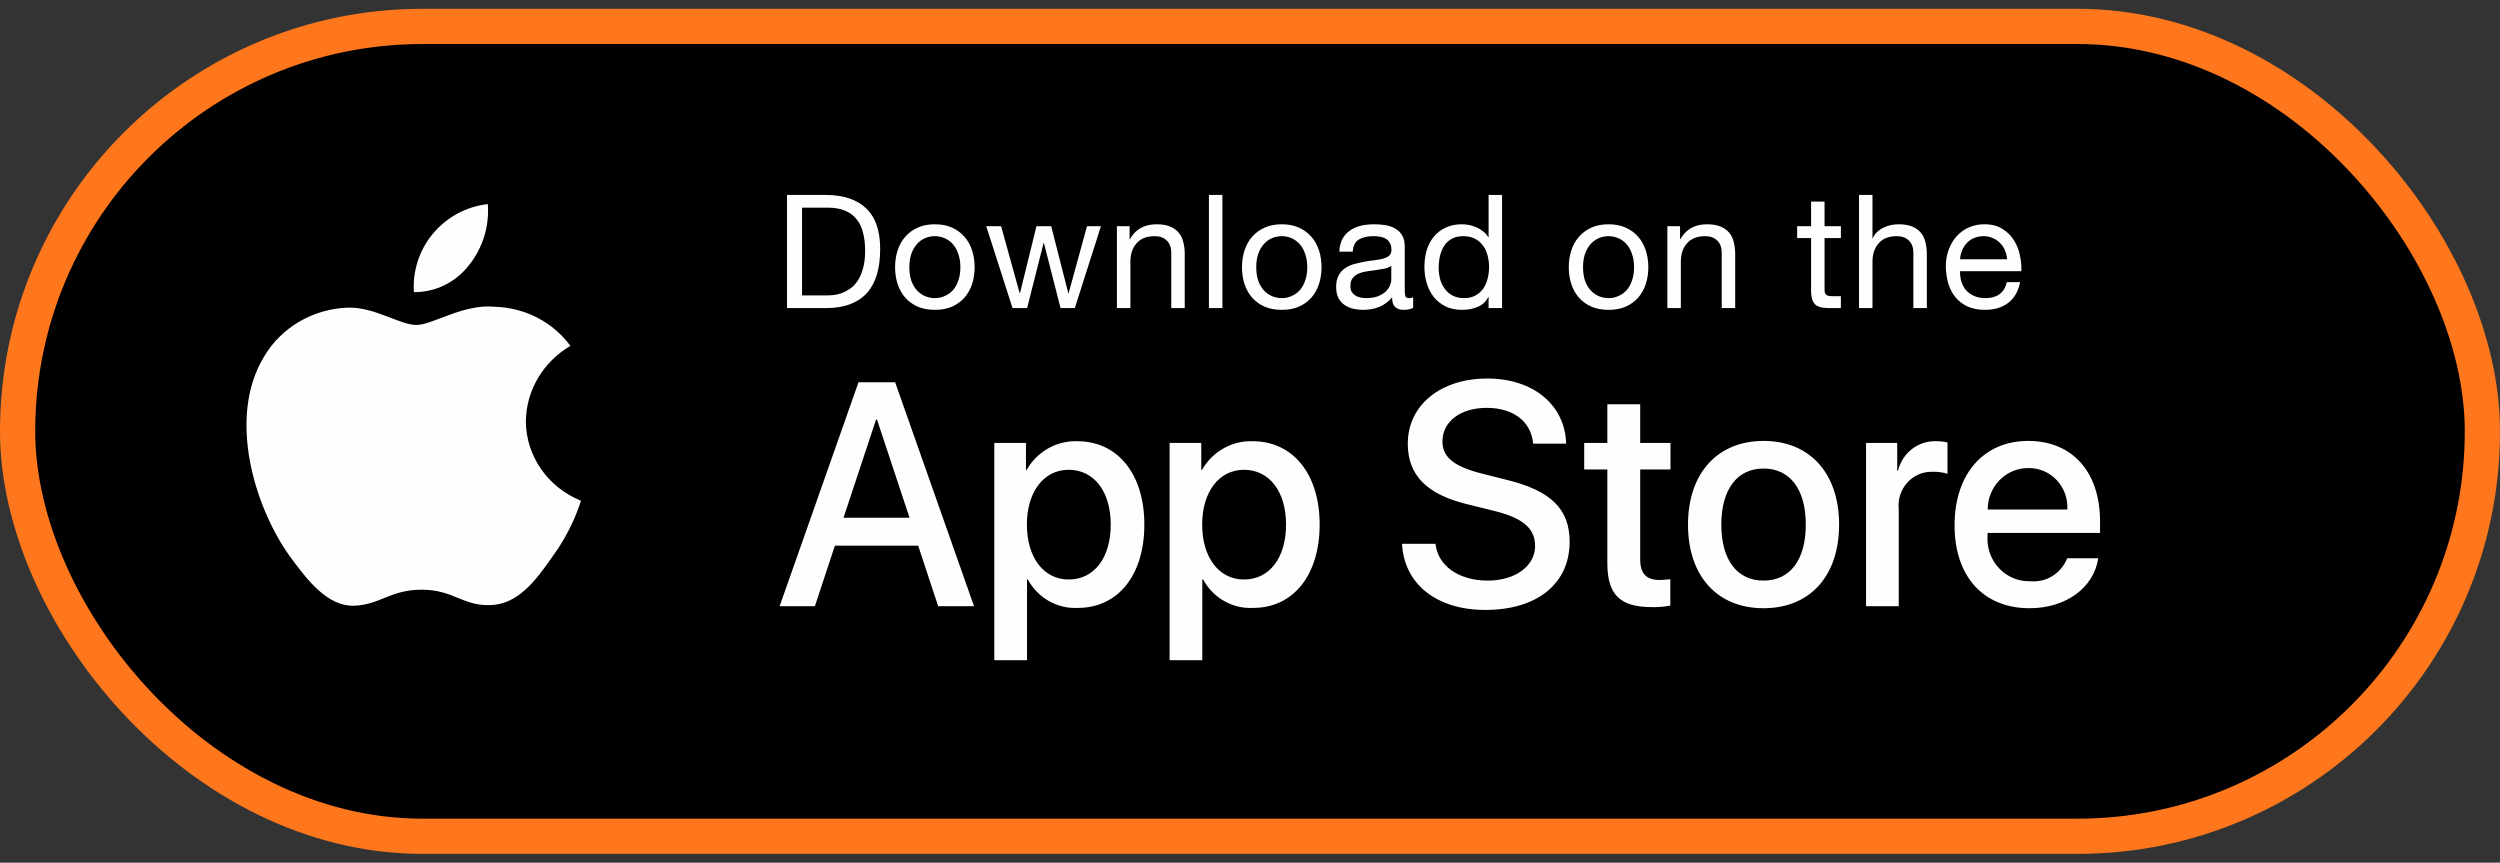
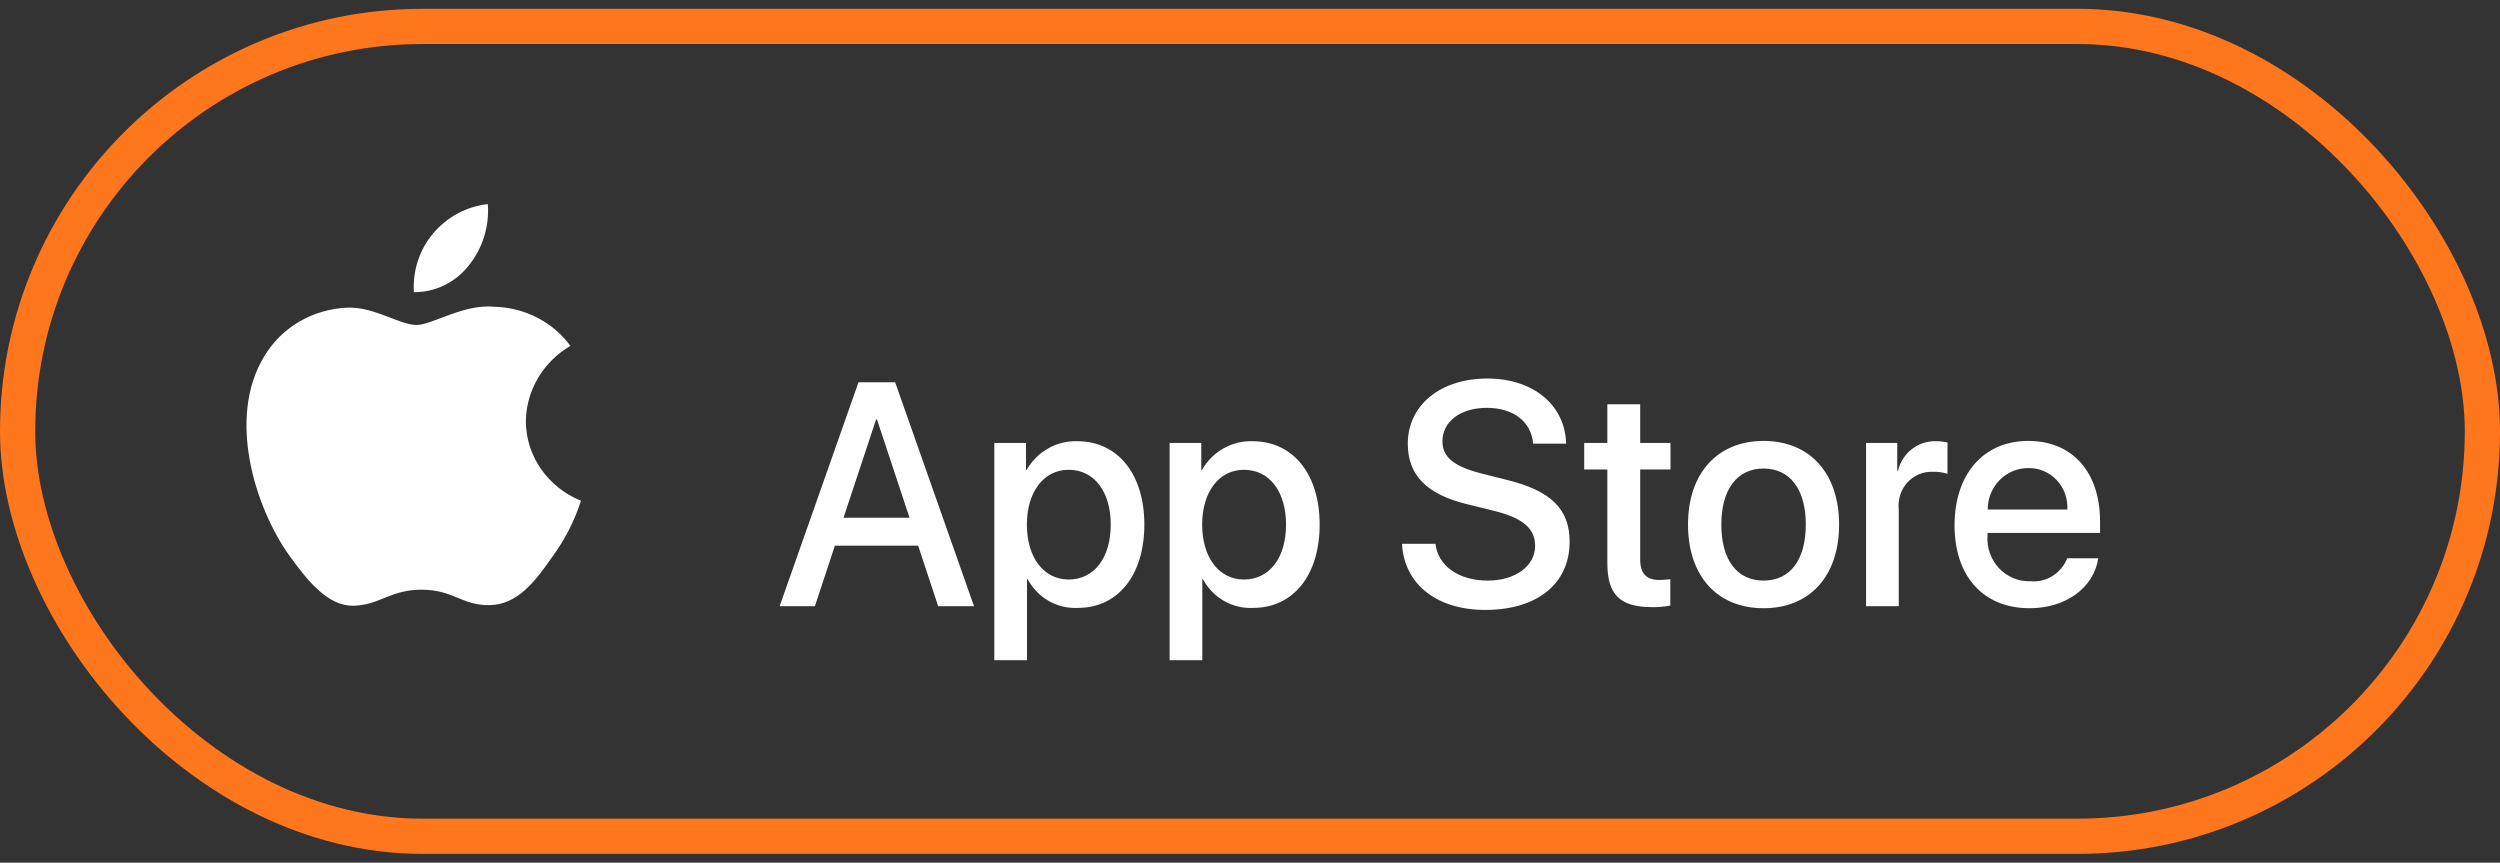
<svg xmlns="http://www.w3.org/2000/svg" width="142" height="49" viewBox="0 0 142 49" fill="none">
  <rect x="0" y="0" width="142" height="49" fill="#333333" stroke="none" />
-   <rect x="1" y="1.5" width="140" height="46" rx="23" fill="black" />
  <rect x="1" y="1.5" width="140" height="46" rx="23" stroke="#FF771C" stroke-width="2" />
  <path fill-rule="evenodd" clip-rule="evenodd" d="M29.869 23.917C29.893 22.172 30.846 20.559 32.397 19.645C31.414 18.299 29.828 17.477 28.116 17.425C26.315 17.244 24.57 18.459 23.652 18.459C22.716 18.459 21.303 17.443 19.782 17.473C17.78 17.535 15.959 18.601 14.985 20.28C12.911 23.725 14.458 28.788 16.445 31.573C17.439 32.936 18.601 34.459 20.121 34.405C21.608 34.346 22.164 33.495 23.959 33.495C25.738 33.495 26.259 34.405 27.811 34.371C29.407 34.346 30.412 33.001 31.372 31.625C32.086 30.653 32.635 29.579 33 28.443C31.104 27.674 29.872 25.892 29.869 23.917Z" fill="#FEFEFE" />
  <path fill-rule="evenodd" clip-rule="evenodd" d="M26.633 15.069C27.416 14.099 27.802 12.852 27.709 11.594C26.512 11.723 25.407 12.313 24.613 13.246C23.829 14.166 23.432 15.371 23.509 16.593C24.722 16.606 25.873 16.044 26.633 15.069Z" fill="#FEFEFE" />
-   <path d="M45.557 16.78V11.794H46.997C47.393 11.794 47.726 11.851 47.996 11.965C48.266 12.073 48.485 12.235 48.653 12.451C48.827 12.661 48.95 12.919 49.022 13.225C49.1 13.525 49.139 13.867 49.139 14.251C49.139 14.647 49.097 14.986 49.013 15.268C48.935 15.544 48.833 15.775 48.707 15.961C48.581 16.147 48.437 16.294 48.275 16.402C48.119 16.51 47.96 16.594 47.798 16.654C47.636 16.708 47.483 16.744 47.339 16.762C47.195 16.774 47.075 16.78 46.979 16.78H45.557ZM44.702 11.074V17.5H46.907C47.441 17.5 47.903 17.425 48.293 17.275C48.683 17.125 49.004 16.909 49.256 16.627C49.508 16.339 49.694 15.988 49.814 15.574C49.934 15.154 49.994 14.674 49.994 14.134C49.994 13.102 49.727 12.334 49.193 11.83C48.659 11.326 47.897 11.074 46.907 11.074H44.702ZM51.651 15.178C51.651 14.896 51.687 14.647 51.759 14.431C51.837 14.209 51.942 14.023 52.074 13.873C52.206 13.723 52.359 13.609 52.533 13.531C52.713 13.453 52.902 13.414 53.1 13.414C53.298 13.414 53.484 13.453 53.658 13.531C53.838 13.609 53.994 13.723 54.126 13.873C54.258 14.023 54.36 14.209 54.432 14.431C54.51 14.647 54.549 14.896 54.549 15.178C54.549 15.46 54.51 15.712 54.432 15.934C54.36 16.15 54.258 16.333 54.126 16.483C53.994 16.627 53.838 16.738 53.658 16.816C53.484 16.894 53.298 16.933 53.1 16.933C52.902 16.933 52.713 16.894 52.533 16.816C52.359 16.738 52.206 16.627 52.074 16.483C51.942 16.333 51.837 16.15 51.759 15.934C51.687 15.712 51.651 15.46 51.651 15.178ZM50.841 15.178C50.841 15.52 50.889 15.838 50.985 16.132C51.081 16.426 51.225 16.684 51.417 16.906C51.609 17.122 51.846 17.293 52.128 17.419C52.41 17.539 52.734 17.599 53.1 17.599C53.472 17.599 53.796 17.539 54.072 17.419C54.354 17.293 54.591 17.122 54.783 16.906C54.975 16.684 55.119 16.426 55.215 16.132C55.311 15.838 55.359 15.52 55.359 15.178C55.359 14.836 55.311 14.518 55.215 14.224C55.119 13.924 54.975 13.666 54.783 13.45C54.591 13.228 54.354 13.054 54.072 12.928C53.796 12.802 53.472 12.739 53.1 12.739C52.734 12.739 52.41 12.802 52.128 12.928C51.846 13.054 51.609 13.228 51.417 13.45C51.225 13.666 51.081 13.924 50.985 14.224C50.889 14.518 50.841 14.836 50.841 15.178ZM61.049 17.5L62.534 12.847H61.742L60.698 16.654H60.68L59.708 12.847H58.871L57.935 16.654H57.917L56.864 12.847H56.018L57.512 17.5H58.34L59.276 13.801H59.294L60.239 17.5H61.049ZM63.441 12.847V17.5H64.206V14.872C64.206 14.662 64.233 14.47 64.287 14.296C64.347 14.116 64.434 13.96 64.548 13.828C64.662 13.696 64.803 13.594 64.971 13.522C65.145 13.45 65.349 13.414 65.583 13.414C65.877 13.414 66.108 13.498 66.276 13.666C66.444 13.834 66.528 14.062 66.528 14.35V17.5H67.293V14.44C67.293 14.188 67.266 13.96 67.212 13.756C67.164 13.546 67.077 13.366 66.951 13.216C66.825 13.066 66.66 12.949 66.456 12.865C66.252 12.781 65.997 12.739 65.691 12.739C65.001 12.739 64.497 13.021 64.179 13.585H64.161V12.847H63.441ZM68.667 11.074V17.5H69.432V11.074H68.667ZM71.355 15.178C71.355 14.896 71.391 14.647 71.463 14.431C71.541 14.209 71.646 14.023 71.778 13.873C71.91 13.723 72.063 13.609 72.237 13.531C72.417 13.453 72.606 13.414 72.804 13.414C73.002 13.414 73.188 13.453 73.362 13.531C73.542 13.609 73.698 13.723 73.83 13.873C73.962 14.023 74.064 14.209 74.136 14.431C74.214 14.647 74.253 14.896 74.253 15.178C74.253 15.46 74.214 15.712 74.136 15.934C74.064 16.15 73.962 16.333 73.83 16.483C73.698 16.627 73.542 16.738 73.362 16.816C73.188 16.894 73.002 16.933 72.804 16.933C72.606 16.933 72.417 16.894 72.237 16.816C72.063 16.738 71.91 16.627 71.778 16.483C71.646 16.333 71.541 16.15 71.463 15.934C71.391 15.712 71.355 15.46 71.355 15.178ZM70.545 15.178C70.545 15.52 70.593 15.838 70.689 16.132C70.785 16.426 70.929 16.684 71.121 16.906C71.313 17.122 71.55 17.293 71.832 17.419C72.114 17.539 72.438 17.599 72.804 17.599C73.176 17.599 73.5 17.539 73.776 17.419C74.058 17.293 74.295 17.122 74.487 16.906C74.679 16.684 74.823 16.426 74.919 16.132C75.015 15.838 75.063 15.52 75.063 15.178C75.063 14.836 75.015 14.518 74.919 14.224C74.823 13.924 74.679 13.666 74.487 13.45C74.295 13.228 74.058 13.054 73.776 12.928C73.5 12.802 73.176 12.739 72.804 12.739C72.438 12.739 72.114 12.802 71.832 12.928C71.55 13.054 71.313 13.228 71.121 13.45C70.929 13.666 70.785 13.924 70.689 14.224C70.593 14.518 70.545 14.836 70.545 15.178ZM80.267 17.482C80.135 17.56 79.952 17.599 79.718 17.599C79.52 17.599 79.361 17.545 79.241 17.437C79.127 17.323 79.07 17.14 79.07 16.888C78.86 17.14 78.614 17.323 78.332 17.437C78.056 17.545 77.756 17.599 77.432 17.599C77.222 17.599 77.021 17.575 76.829 17.527C76.643 17.479 76.481 17.404 76.343 17.302C76.205 17.2 76.094 17.068 76.01 16.906C75.932 16.738 75.893 16.537 75.893 16.303C75.893 16.039 75.938 15.823 76.028 15.655C76.118 15.487 76.235 15.352 76.379 15.25C76.529 15.142 76.697 15.061 76.883 15.007C77.075 14.953 77.27 14.908 77.468 14.872C77.678 14.83 77.876 14.8 78.062 14.782C78.254 14.758 78.422 14.728 78.566 14.692C78.71 14.65 78.824 14.593 78.908 14.521C78.992 14.443 79.034 14.332 79.034 14.188C79.034 14.02 79.001 13.885 78.935 13.783C78.875 13.681 78.794 13.603 78.692 13.549C78.596 13.495 78.485 13.459 78.359 13.441C78.239 13.423 78.119 13.414 77.999 13.414C77.675 13.414 77.405 13.477 77.189 13.603C76.973 13.723 76.856 13.954 76.838 14.296H76.073C76.085 14.008 76.145 13.765 76.253 13.567C76.361 13.369 76.505 13.21 76.685 13.09C76.865 12.964 77.069 12.874 77.297 12.82C77.531 12.766 77.78 12.739 78.044 12.739C78.254 12.739 78.461 12.754 78.665 12.784C78.875 12.814 79.064 12.877 79.232 12.973C79.4 13.063 79.535 13.192 79.637 13.36C79.739 13.528 79.79 13.747 79.79 14.017V16.411C79.79 16.591 79.799 16.723 79.817 16.807C79.841 16.891 79.913 16.933 80.033 16.933C80.099 16.933 80.177 16.918 80.267 16.888V17.482ZM79.025 15.097C78.929 15.169 78.803 15.223 78.647 15.259C78.491 15.289 78.326 15.316 78.152 15.34C77.984 15.358 77.813 15.382 77.639 15.412C77.465 15.436 77.309 15.478 77.171 15.538C77.033 15.598 76.919 15.685 76.829 15.799C76.745 15.907 76.703 16.057 76.703 16.249C76.703 16.375 76.727 16.483 76.775 16.573C76.829 16.657 76.895 16.726 76.973 16.78C77.057 16.834 77.153 16.873 77.261 16.897C77.369 16.921 77.483 16.933 77.603 16.933C77.855 16.933 78.071 16.9 78.251 16.834C78.431 16.762 78.578 16.675 78.692 16.573C78.806 16.465 78.89 16.351 78.944 16.231C78.998 16.105 79.025 15.988 79.025 15.88V15.097ZM81.717 15.214C81.717 14.986 81.741 14.764 81.789 14.548C81.837 14.332 81.915 14.14 82.023 13.972C82.131 13.804 82.275 13.669 82.455 13.567C82.635 13.465 82.854 13.414 83.112 13.414C83.376 13.414 83.601 13.465 83.787 13.567C83.973 13.663 84.123 13.792 84.237 13.954C84.357 14.116 84.444 14.305 84.498 14.521C84.552 14.731 84.579 14.95 84.579 15.178C84.579 15.394 84.552 15.607 84.498 15.817C84.45 16.027 84.369 16.216 84.255 16.384C84.141 16.546 83.994 16.678 83.814 16.78C83.634 16.882 83.415 16.933 83.157 16.933C82.911 16.933 82.695 16.885 82.509 16.789C82.329 16.693 82.179 16.564 82.059 16.402C81.945 16.24 81.858 16.057 81.798 15.853C81.744 15.643 81.717 15.43 81.717 15.214ZM85.317 17.5V11.074H84.552V13.468H84.534C84.45 13.33 84.345 13.216 84.219 13.126C84.099 13.03 83.97 12.955 83.832 12.901C83.694 12.841 83.556 12.799 83.418 12.775C83.28 12.751 83.151 12.739 83.031 12.739C82.677 12.739 82.365 12.805 82.095 12.937C81.831 13.063 81.609 13.237 81.429 13.459C81.255 13.675 81.123 13.93 81.033 14.224C80.949 14.518 80.907 14.83 80.907 15.16C80.907 15.49 80.952 15.802 81.042 16.096C81.132 16.39 81.264 16.648 81.438 16.87C81.618 17.092 81.84 17.269 82.104 17.401C82.374 17.533 82.689 17.599 83.049 17.599C83.373 17.599 83.67 17.542 83.94 17.428C84.21 17.314 84.408 17.128 84.534 16.87H84.552V17.5H85.317ZM89.917 15.178C89.917 14.896 89.953 14.647 90.025 14.431C90.103 14.209 90.208 14.023 90.34 13.873C90.472 13.723 90.625 13.609 90.799 13.531C90.979 13.453 91.168 13.414 91.366 13.414C91.564 13.414 91.75 13.453 91.924 13.531C92.104 13.609 92.26 13.723 92.392 13.873C92.524 14.023 92.626 14.209 92.698 14.431C92.776 14.647 92.815 14.896 92.815 15.178C92.815 15.46 92.776 15.712 92.698 15.934C92.626 16.15 92.524 16.333 92.392 16.483C92.26 16.627 92.104 16.738 91.924 16.816C91.75 16.894 91.564 16.933 91.366 16.933C91.168 16.933 90.979 16.894 90.799 16.816C90.625 16.738 90.472 16.627 90.34 16.483C90.208 16.333 90.103 16.15 90.025 15.934C89.953 15.712 89.917 15.46 89.917 15.178ZM89.107 15.178C89.107 15.52 89.155 15.838 89.251 16.132C89.347 16.426 89.491 16.684 89.683 16.906C89.875 17.122 90.112 17.293 90.394 17.419C90.676 17.539 91 17.599 91.366 17.599C91.738 17.599 92.062 17.539 92.338 17.419C92.62 17.293 92.857 17.122 93.049 16.906C93.241 16.684 93.385 16.426 93.481 16.132C93.577 15.838 93.625 15.52 93.625 15.178C93.625 14.836 93.577 14.518 93.481 14.224C93.385 13.924 93.241 13.666 93.049 13.45C92.857 13.228 92.62 13.054 92.338 12.928C92.062 12.802 91.738 12.739 91.366 12.739C91 12.739 90.676 12.802 90.394 12.928C90.112 13.054 89.875 13.228 89.683 13.45C89.491 13.666 89.347 13.924 89.251 14.224C89.155 14.518 89.107 14.836 89.107 15.178ZM94.707 12.847V17.5H95.472V14.872C95.472 14.662 95.499 14.47 95.553 14.296C95.613 14.116 95.7 13.96 95.814 13.828C95.928 13.696 96.069 13.594 96.237 13.522C96.411 13.45 96.615 13.414 96.849 13.414C97.143 13.414 97.374 13.498 97.542 13.666C97.71 13.834 97.794 14.062 97.794 14.35V17.5H98.559V14.44C98.559 14.188 98.532 13.96 98.478 13.756C98.43 13.546 98.343 13.366 98.217 13.216C98.091 13.066 97.926 12.949 97.722 12.865C97.518 12.781 97.263 12.739 96.957 12.739C96.267 12.739 95.763 13.021 95.445 13.585H95.427V12.847H94.707ZM103.635 12.847V11.452H102.87V12.847H102.078V13.522H102.87V16.483C102.87 16.699 102.891 16.873 102.933 17.005C102.975 17.137 103.038 17.239 103.122 17.311C103.212 17.383 103.326 17.434 103.464 17.464C103.608 17.488 103.779 17.5 103.977 17.5H104.562V16.825H104.211C104.091 16.825 103.992 16.822 103.914 16.816C103.842 16.804 103.785 16.783 103.743 16.753C103.701 16.723 103.671 16.681 103.653 16.627C103.641 16.573 103.635 16.501 103.635 16.411V13.522H104.562V12.847H103.635ZM105.592 11.074V17.5H106.357V14.872C106.357 14.662 106.384 14.47 106.438 14.296C106.498 14.116 106.585 13.96 106.699 13.828C106.813 13.696 106.954 13.594 107.122 13.522C107.296 13.45 107.5 13.414 107.734 13.414C108.028 13.414 108.259 13.498 108.427 13.666C108.595 13.834 108.679 14.062 108.679 14.35V17.5H109.444V14.44C109.444 14.188 109.417 13.96 109.363 13.756C109.315 13.546 109.228 13.366 109.102 13.216C108.976 13.066 108.811 12.949 108.607 12.865C108.403 12.781 108.148 12.739 107.842 12.739C107.704 12.739 107.56 12.754 107.41 12.784C107.266 12.814 107.125 12.862 106.987 12.928C106.855 12.988 106.735 13.069 106.627 13.171C106.519 13.267 106.435 13.387 106.375 13.531H106.357V11.074H105.592ZM114.004 14.728H111.331C111.343 14.548 111.382 14.38 111.448 14.224C111.514 14.062 111.604 13.921 111.718 13.801C111.832 13.681 111.967 13.588 112.123 13.522C112.285 13.45 112.465 13.414 112.663 13.414C112.855 13.414 113.029 13.45 113.185 13.522C113.347 13.588 113.485 13.681 113.599 13.801C113.719 13.915 113.812 14.053 113.878 14.215C113.95 14.377 113.992 14.548 114.004 14.728ZM114.742 16.024H113.986C113.92 16.33 113.782 16.558 113.572 16.708C113.368 16.858 113.104 16.933 112.78 16.933C112.528 16.933 112.309 16.891 112.123 16.807C111.937 16.723 111.784 16.612 111.664 16.474C111.544 16.33 111.457 16.168 111.403 15.988C111.349 15.802 111.325 15.607 111.331 15.403H114.814C114.826 15.121 114.799 14.824 114.733 14.512C114.673 14.2 114.559 13.912 114.391 13.648C114.229 13.384 114.01 13.168 113.734 13C113.464 12.826 113.122 12.739 112.708 12.739C112.39 12.739 112.096 12.799 111.826 12.919C111.562 13.039 111.331 13.207 111.133 13.423C110.941 13.639 110.791 13.894 110.683 14.188C110.575 14.482 110.521 14.806 110.521 15.16C110.533 15.514 110.584 15.841 110.674 16.141C110.77 16.441 110.911 16.699 111.097 16.915C111.283 17.131 111.511 17.299 111.781 17.419C112.057 17.539 112.381 17.599 112.753 17.599C113.281 17.599 113.719 17.467 114.067 17.203C114.415 16.939 114.64 16.546 114.742 16.024Z" fill="#FEFEFE" />
  <path d="M61.19 25.061C63.485 25.061 64.999 26.922 64.999 29.796C64.999 32.678 63.494 34.529 61.224 34.529C60.05 34.592 58.944 33.962 58.377 32.907H58.334V37.5H56.477V25.158H58.275V26.701H58.309C58.901 25.652 60.008 25.022 61.19 25.061ZM71.146 25.061C73.442 25.061 74.956 26.922 74.956 29.796C74.956 32.678 73.451 34.529 71.18 34.529C70.007 34.592 68.901 33.962 68.334 32.907H68.291V37.5H66.434V25.158H68.232V26.701H68.266C68.858 25.652 69.965 25.022 71.146 25.061ZM84.477 21.5C87.099 21.5 88.897 23.008 88.957 25.202H87.083C86.97 23.933 85.947 23.166 84.451 23.166C82.955 23.166 81.931 23.942 81.931 25.07C81.931 25.969 82.585 26.499 84.185 26.904L85.552 27.248C88.097 27.865 89.155 28.913 89.155 30.774C89.155 33.154 87.306 34.644 84.365 34.644C81.613 34.644 79.755 33.189 79.635 30.888L81.536 30.888C81.674 32.149 82.869 32.978 84.503 32.978C86.068 32.978 87.194 32.149 87.194 31.012C87.194 30.025 86.515 29.433 84.907 29.028L83.299 28.631C81.02 28.067 79.962 26.975 79.962 25.202C79.962 23.008 81.828 21.5 84.477 21.5ZM100.17 25.044C102.793 25.044 104.461 26.878 104.461 29.796C104.461 32.721 102.801 34.547 100.17 34.547C97.539 34.547 95.879 32.721 95.879 29.796C95.879 26.878 97.556 25.044 100.17 25.044ZM115.206 25.044C117.709 25.044 119.283 26.807 119.283 29.619V30.271H112.894V30.386C112.834 31.076 113.067 31.76 113.532 32.262C113.998 32.765 114.652 33.038 115.327 33.013C116.229 33.099 117.078 32.569 117.417 31.708L119.18 31.708C118.93 33.392 117.331 34.547 115.284 34.547C112.653 34.547 111.019 32.739 111.019 29.84C111.019 26.931 112.662 25.044 115.206 25.044ZM93.163 22.963V25.158H94.883V26.666H93.163V31.778C93.163 32.572 93.507 32.943 94.263 32.943C94.468 32.939 94.671 32.924 94.874 32.899V34.397C94.534 34.462 94.189 34.492 93.843 34.485C92.011 34.485 91.297 33.78 91.297 31.981V26.666H89.982V25.158H91.297V22.963H93.163ZM50.844 21.712L55.324 34.432H53.287L52.152 30.994H47.422L46.286 34.432H44.283L48.763 21.712H50.844ZM109.982 25.061C110.196 25.06 110.41 25.084 110.618 25.132V26.913C110.348 26.828 110.066 26.789 109.784 26.798C109.238 26.775 108.71 26.998 108.338 27.408C107.966 27.818 107.787 28.375 107.849 28.931V34.432H105.992V25.158H107.763V26.737H107.806C108.053 25.721 108.961 25.021 109.982 25.061ZM100.17 26.613C98.665 26.613 97.771 27.803 97.771 29.796C97.771 31.805 98.665 32.978 100.17 32.978C101.674 32.978 102.569 31.805 102.569 29.796C102.569 27.794 101.674 26.613 100.17 26.613ZM60.7 26.684C59.281 26.684 58.327 27.944 58.327 29.796C58.327 31.664 59.281 32.916 60.7 32.916C62.144 32.916 63.09 31.69 63.09 29.796C63.09 27.918 62.144 26.684 60.7 26.684ZM70.656 26.684C69.238 26.684 68.283 27.944 68.283 29.796C68.283 31.664 69.238 32.916 70.656 32.916C72.101 32.916 73.047 31.69 73.047 29.796C73.047 27.918 72.101 26.684 70.656 26.684ZM49.813 23.828H49.761L47.912 29.407H51.661L49.813 23.828ZM115.206 26.587C114.596 26.583 114.009 26.829 113.576 27.271C113.143 27.713 112.901 28.314 112.903 28.94H117.425C117.459 28.32 117.239 27.713 116.818 27.267C116.396 26.82 115.812 26.573 115.206 26.587Z" fill="#FEFEFE" />
</svg>